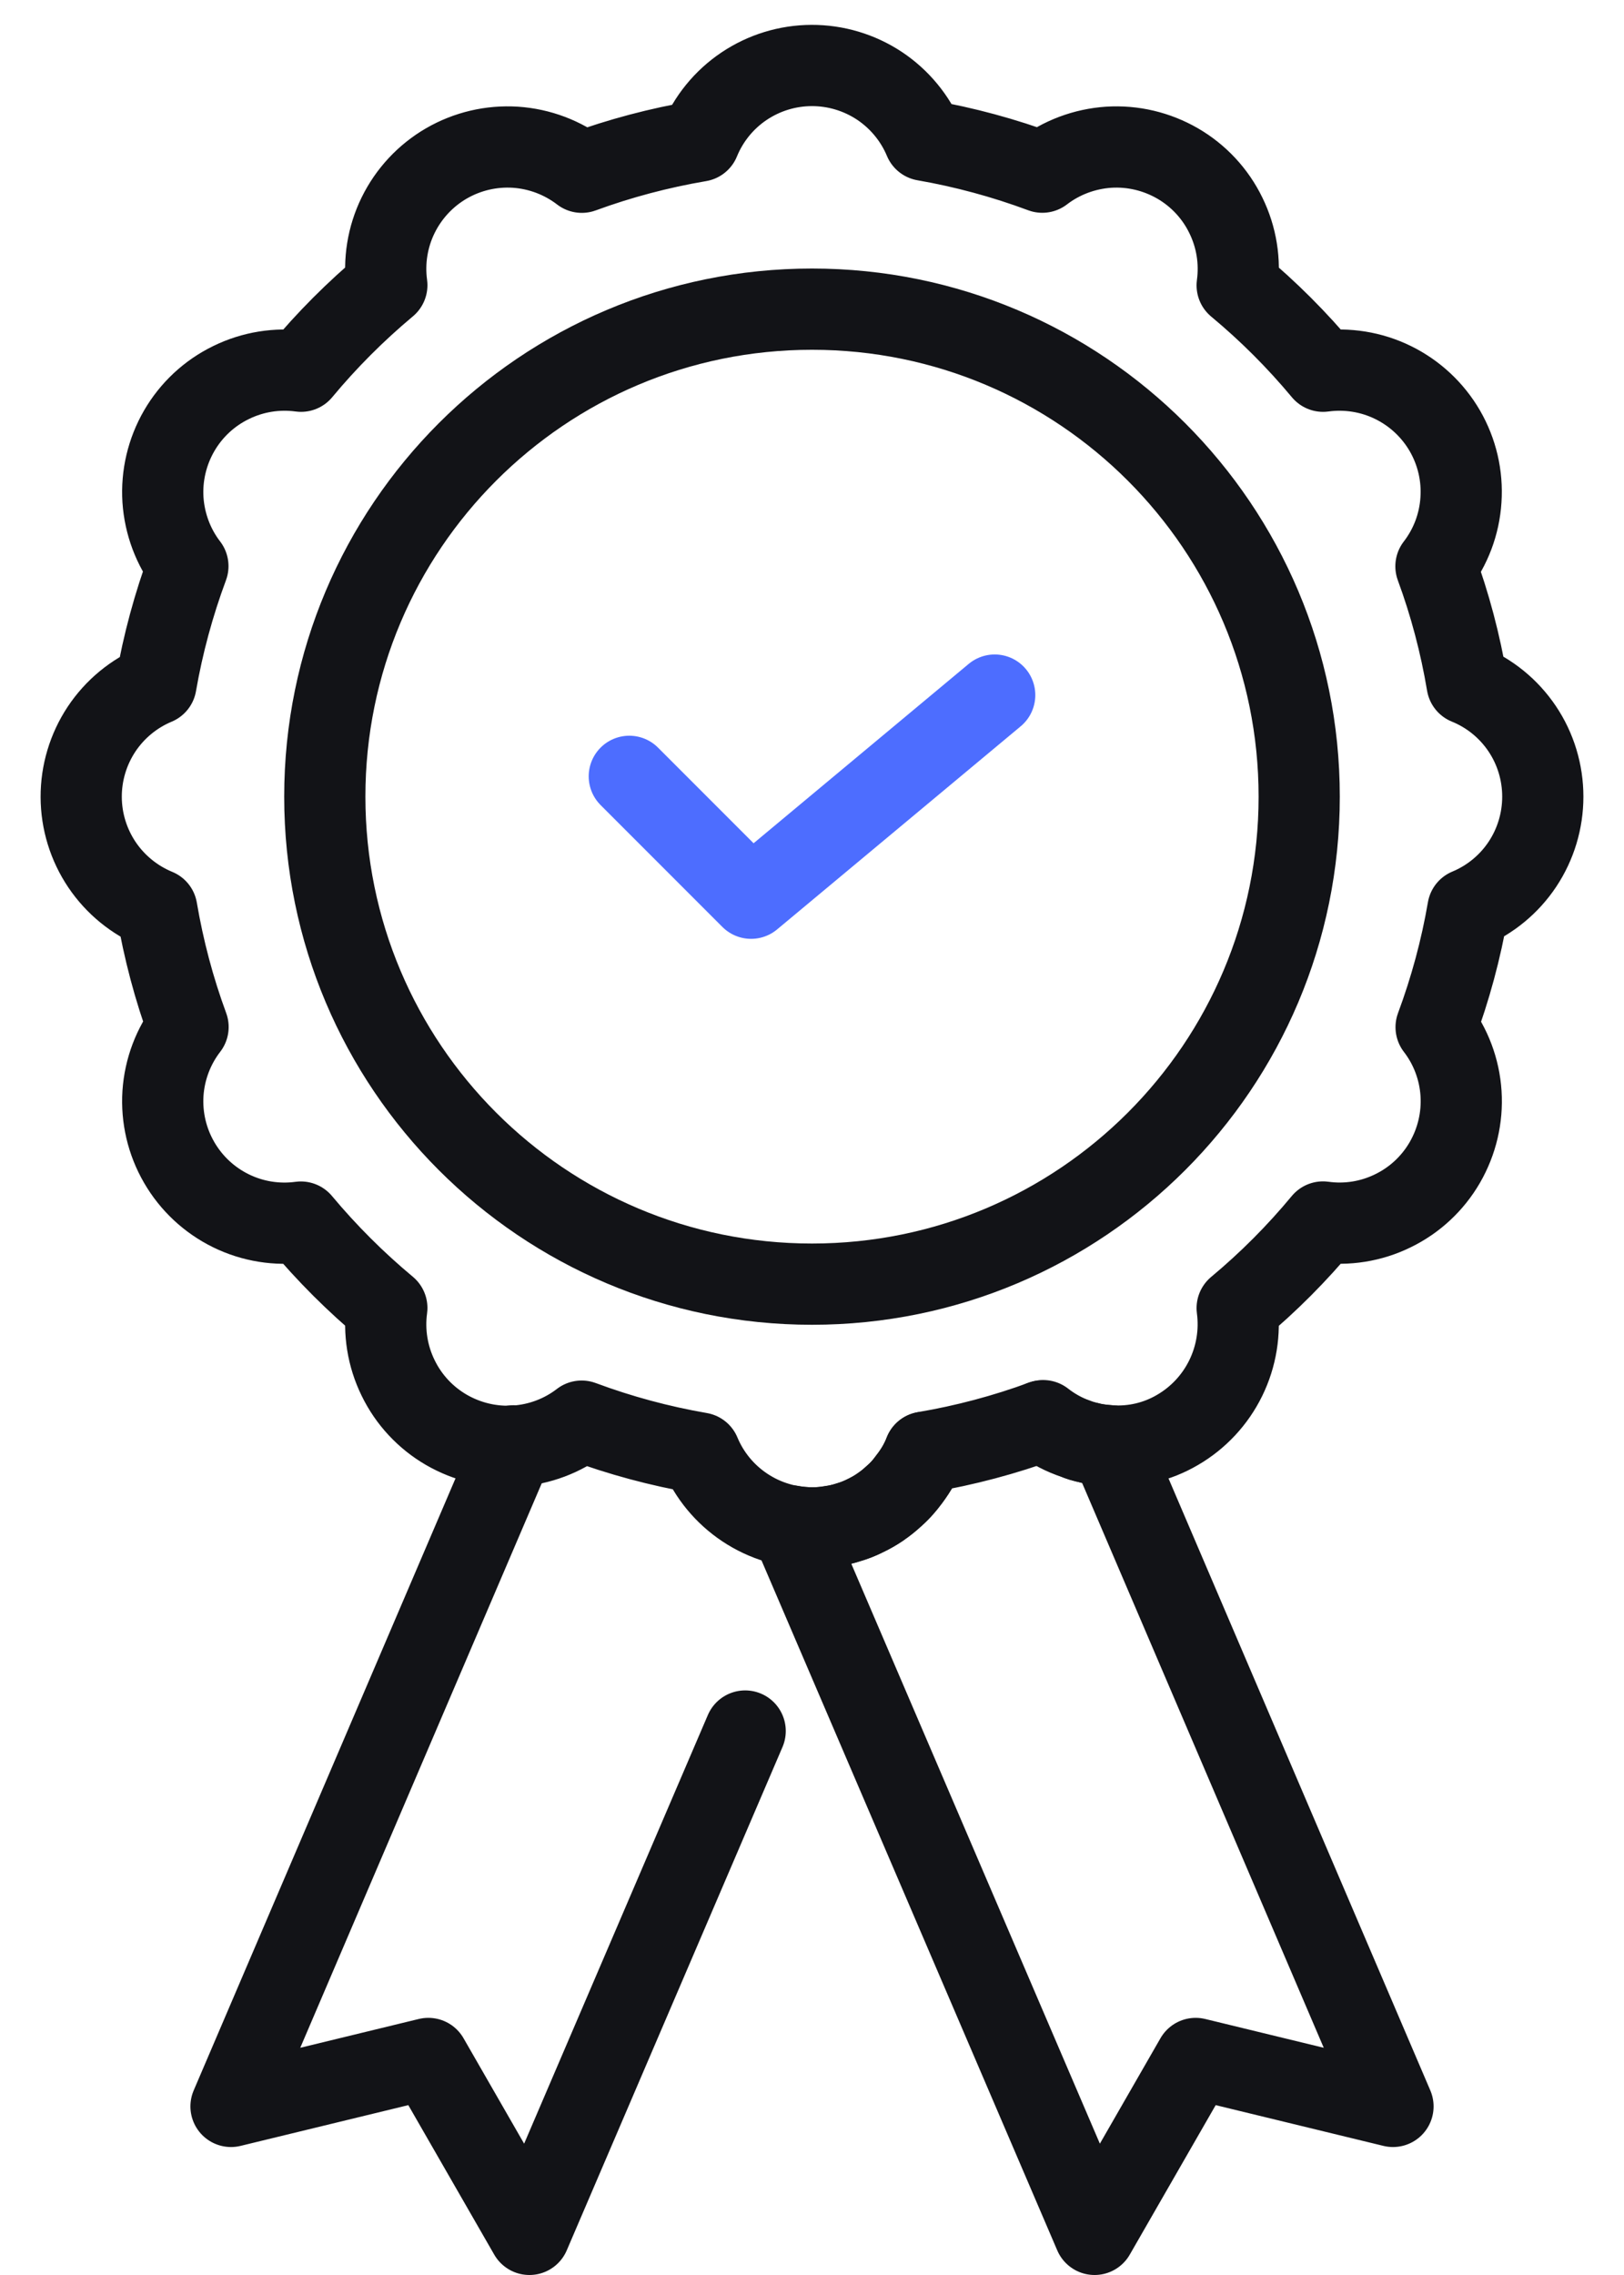
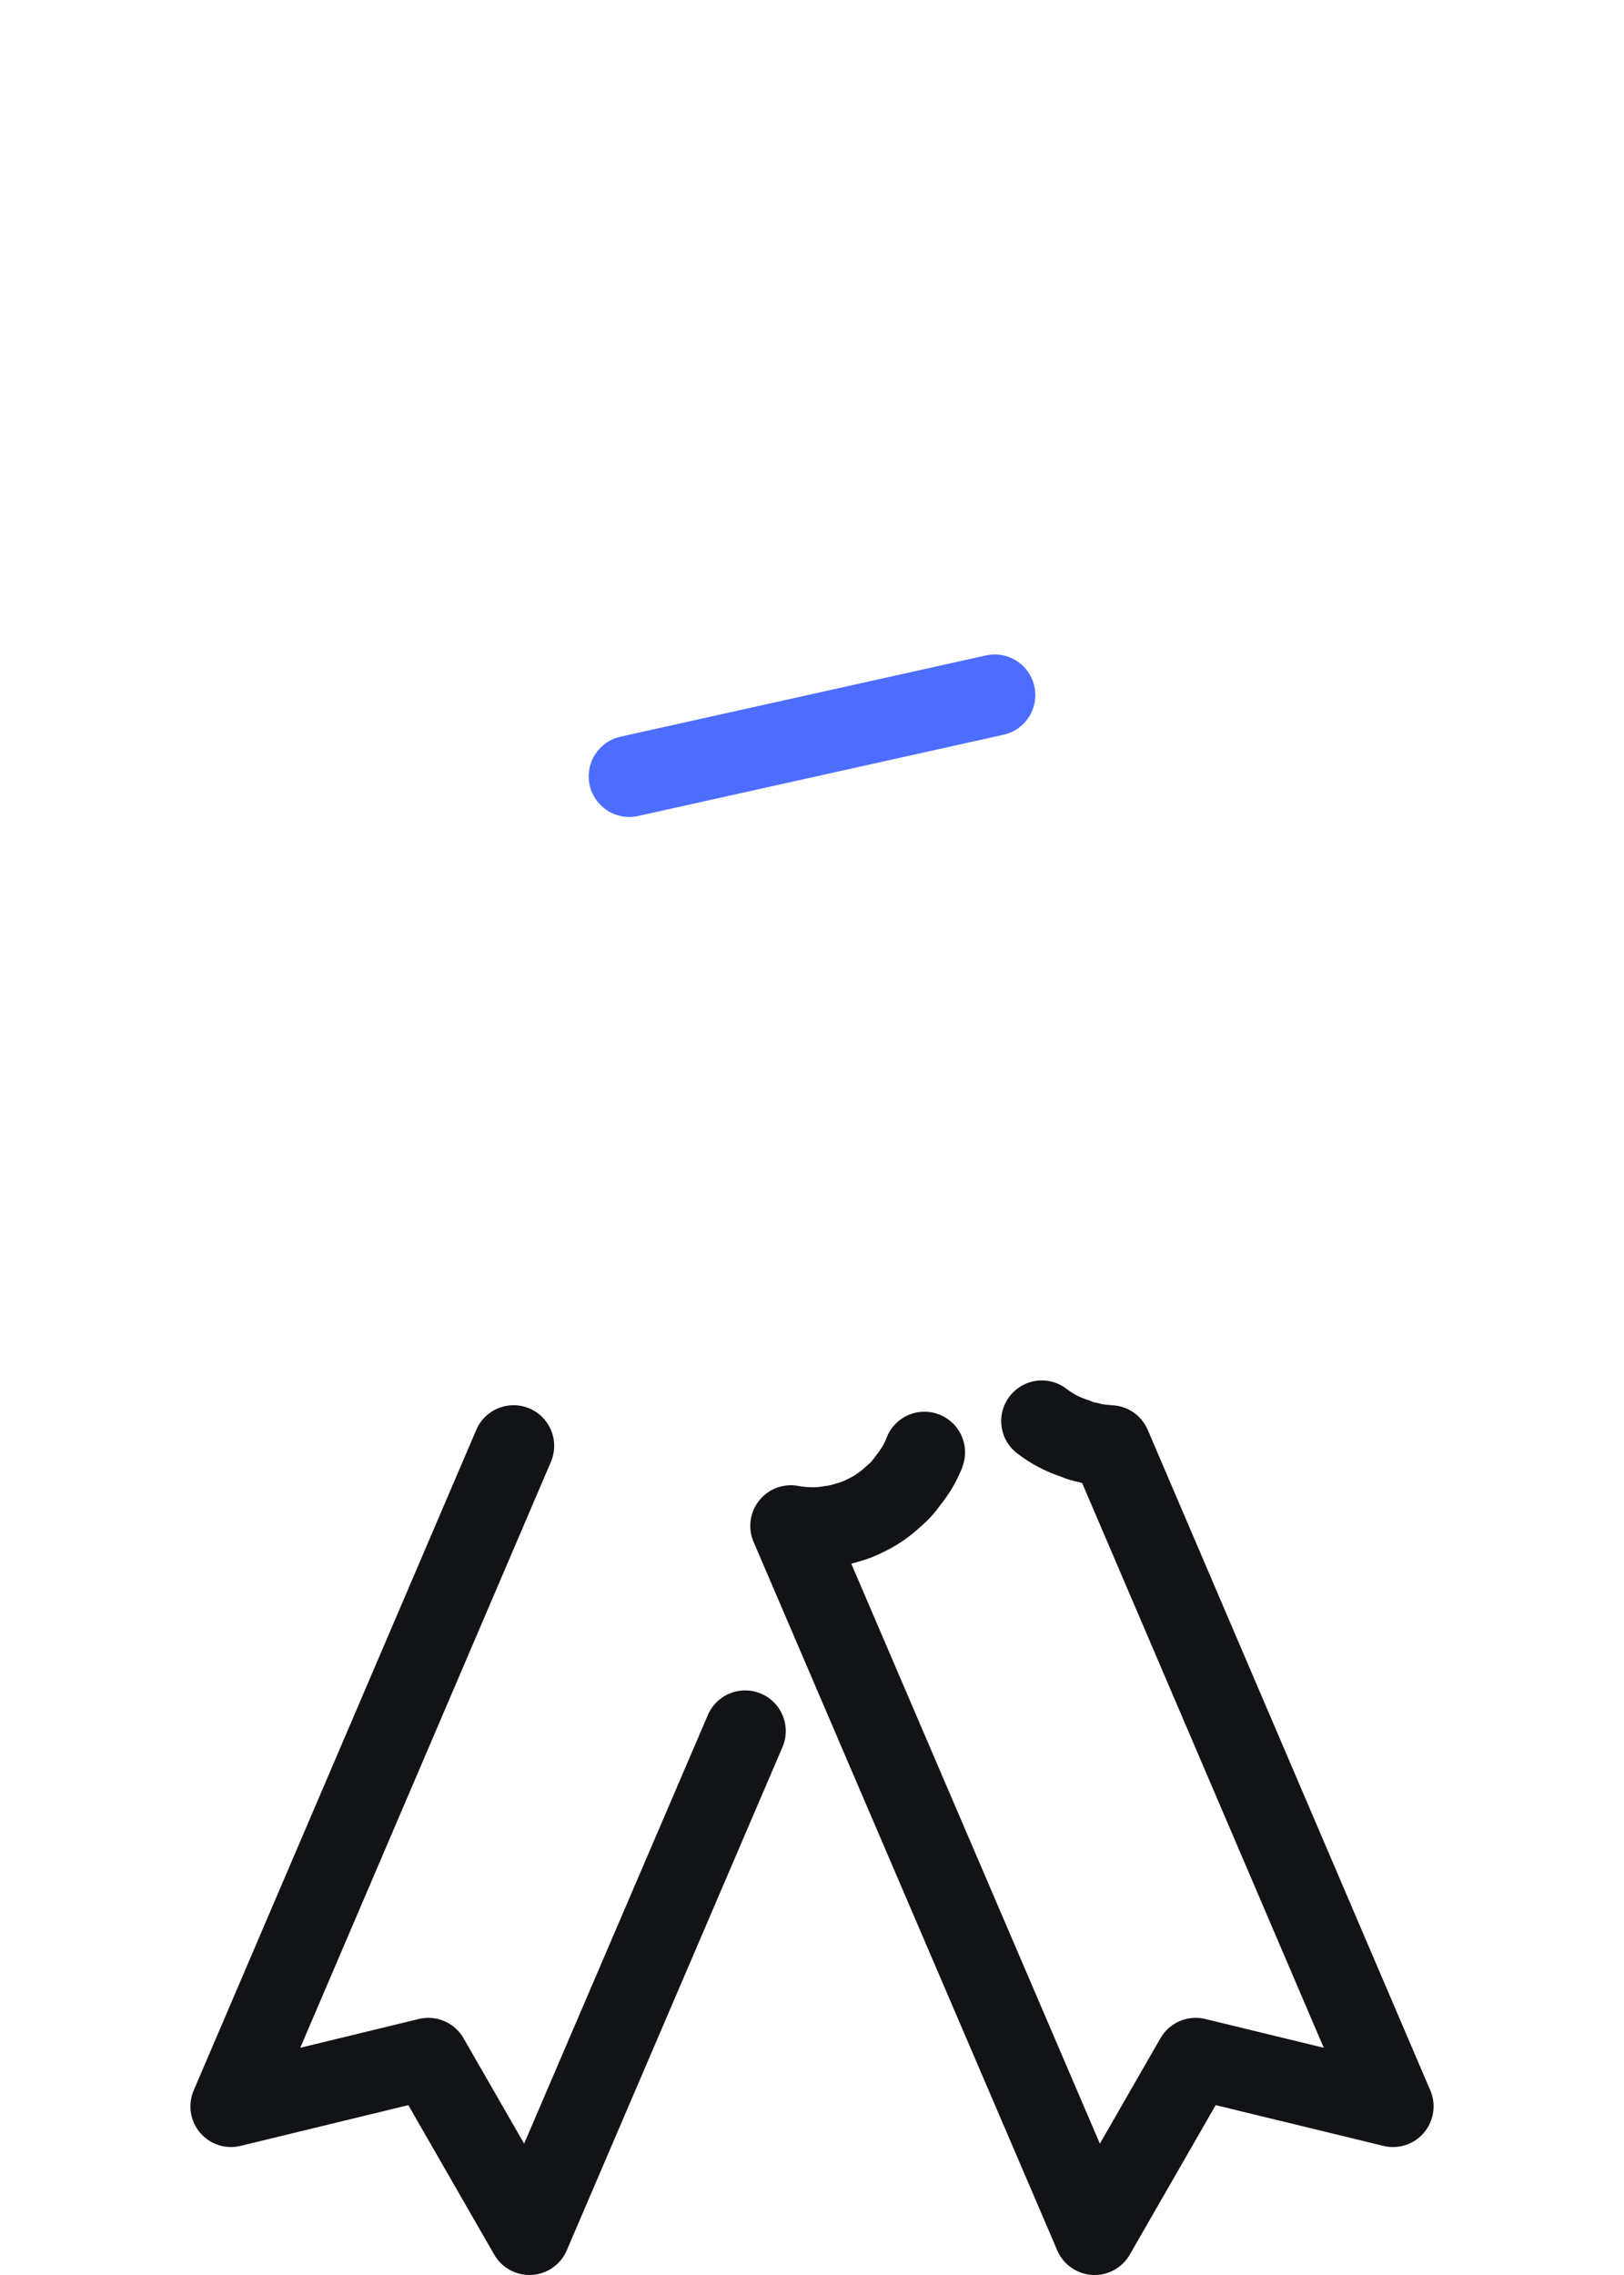
<svg xmlns="http://www.w3.org/2000/svg" width="20" height="28" viewBox="0 0 20 28" fill="none">
-   <path d="M19 9.805C19 9.507 18.912 9.216 18.746 8.969C18.58 8.722 18.344 8.53 18.068 8.418C17.985 7.924 17.857 7.439 17.684 6.97C17.866 6.734 17.973 6.45 17.992 6.153C18.012 5.856 17.943 5.561 17.794 5.303C17.645 5.046 17.423 4.839 17.156 4.708C16.889 4.577 16.589 4.529 16.294 4.569C15.974 4.185 15.62 3.831 15.236 3.512C15.276 3.217 15.228 2.918 15.097 2.651C14.967 2.383 14.76 2.161 14.503 2.012C14.245 1.863 13.95 1.793 13.653 1.812C13.357 1.832 13.072 1.938 12.836 2.119C12.366 1.944 11.879 1.812 11.384 1.726C11.27 1.453 11.076 1.219 10.829 1.055C10.582 0.892 10.292 0.805 9.995 0.806C9.698 0.807 9.409 0.896 9.163 1.061C8.916 1.227 8.725 1.462 8.613 1.736C8.119 1.82 7.634 1.948 7.165 2.12C6.929 1.939 6.645 1.832 6.348 1.812C6.051 1.793 5.756 1.862 5.498 2.011C5.241 2.16 5.034 2.382 4.903 2.649C4.772 2.916 4.724 3.216 4.764 3.51C4.38 3.831 4.026 4.185 3.707 4.569C3.412 4.529 3.113 4.577 2.846 4.708C2.578 4.838 2.356 5.045 2.207 5.302C2.058 5.559 1.988 5.855 2.007 6.152C2.027 6.448 2.133 6.733 2.314 6.968C2.139 7.439 2.007 7.925 1.921 8.421C1.648 8.535 1.414 8.728 1.25 8.975C1.086 9.223 0.999 9.513 1 9.81C1.001 10.107 1.09 10.396 1.256 10.643C1.422 10.889 1.657 11.08 1.931 11.193C2.015 11.686 2.143 12.171 2.316 12.64C2.134 12.876 2.027 13.16 2.007 13.457C1.988 13.754 2.057 14.049 2.206 14.306C2.355 14.564 2.577 14.771 2.844 14.902C3.111 15.033 3.411 15.081 3.705 15.041C4.026 15.425 4.38 15.778 4.764 16.098C4.724 16.392 4.772 16.692 4.903 16.959C5.033 17.227 5.24 17.449 5.497 17.598C5.755 17.747 6.05 17.817 6.347 17.798C6.643 17.779 6.928 17.672 7.163 17.491C7.636 17.667 8.123 17.798 8.62 17.884C8.734 18.158 8.927 18.391 9.174 18.555C9.421 18.719 9.711 18.806 10.007 18.805C10.304 18.804 10.593 18.715 10.839 18.549C11.085 18.383 11.276 18.148 11.387 17.873C11.885 17.789 12.374 17.659 12.847 17.485C13.085 17.671 13.374 17.779 13.675 17.795C13.963 17.814 14.251 17.746 14.5 17.6C14.757 17.451 14.964 17.229 15.095 16.962C15.226 16.695 15.275 16.395 15.236 16.1C15.62 15.78 15.974 15.425 16.293 15.04C16.587 15.081 16.887 15.033 17.154 14.902C17.422 14.772 17.644 14.565 17.793 14.308C17.942 14.05 18.012 13.755 17.993 13.458C17.974 13.162 17.867 12.877 17.686 12.642C17.861 12.171 17.993 11.684 18.078 11.189C18.352 11.075 18.585 10.883 18.749 10.637C18.913 10.39 19 10.101 19 9.805Z" stroke="#121317" stroke-linecap="round" stroke-linejoin="round" />
-   <path d="M7.75 9.555L9.25 11.055L12.25 8.555" stroke="#4D6DFF" stroke-linecap="round" stroke-linejoin="round" />
-   <path d="M10 15.805C13.314 15.805 16 13.119 16 9.805C16 6.491 13.314 3.805 10 3.805C6.686 3.805 4 6.491 4 9.805C4 13.119 6.686 15.805 10 15.805Z" stroke="#121317" stroke-linecap="round" stroke-linejoin="round" />
+   <path d="M7.75 9.555L12.25 8.555" stroke="#4D6DFF" stroke-linecap="round" stroke-linejoin="round" />
  <path d="M9.177 21.305L6.52 27.5L5.275 25.335L2.845 25.925L6.325 17.795M11.385 17.875C11.385 17.878 11.385 17.881 11.384 17.883C11.383 17.886 11.382 17.888 11.38 17.89C11.355 17.952 11.325 18.013 11.29 18.07C11.256 18.124 11.22 18.175 11.18 18.225C11.129 18.298 11.069 18.364 11 18.42C10.952 18.466 10.9 18.508 10.845 18.545C10.844 18.545 10.842 18.546 10.841 18.547C10.841 18.547 10.84 18.549 10.84 18.55C10.781 18.59 10.719 18.625 10.655 18.655C10.59 18.689 10.521 18.716 10.45 18.735C10.379 18.759 10.305 18.776 10.23 18.785C10.154 18.799 10.077 18.806 10 18.805C9.913 18.804 9.826 18.796 9.74 18.78L13.48 27.5L14.725 25.335L17.155 25.925L13.675 17.795C13.61 17.79 13.55 17.785 13.49 17.775C13.461 17.771 13.433 17.765 13.405 17.755C13.348 17.746 13.292 17.729 13.24 17.705C13.092 17.658 12.953 17.585 12.83 17.49" stroke="#121317" stroke-linecap="round" stroke-linejoin="round" />
</svg>